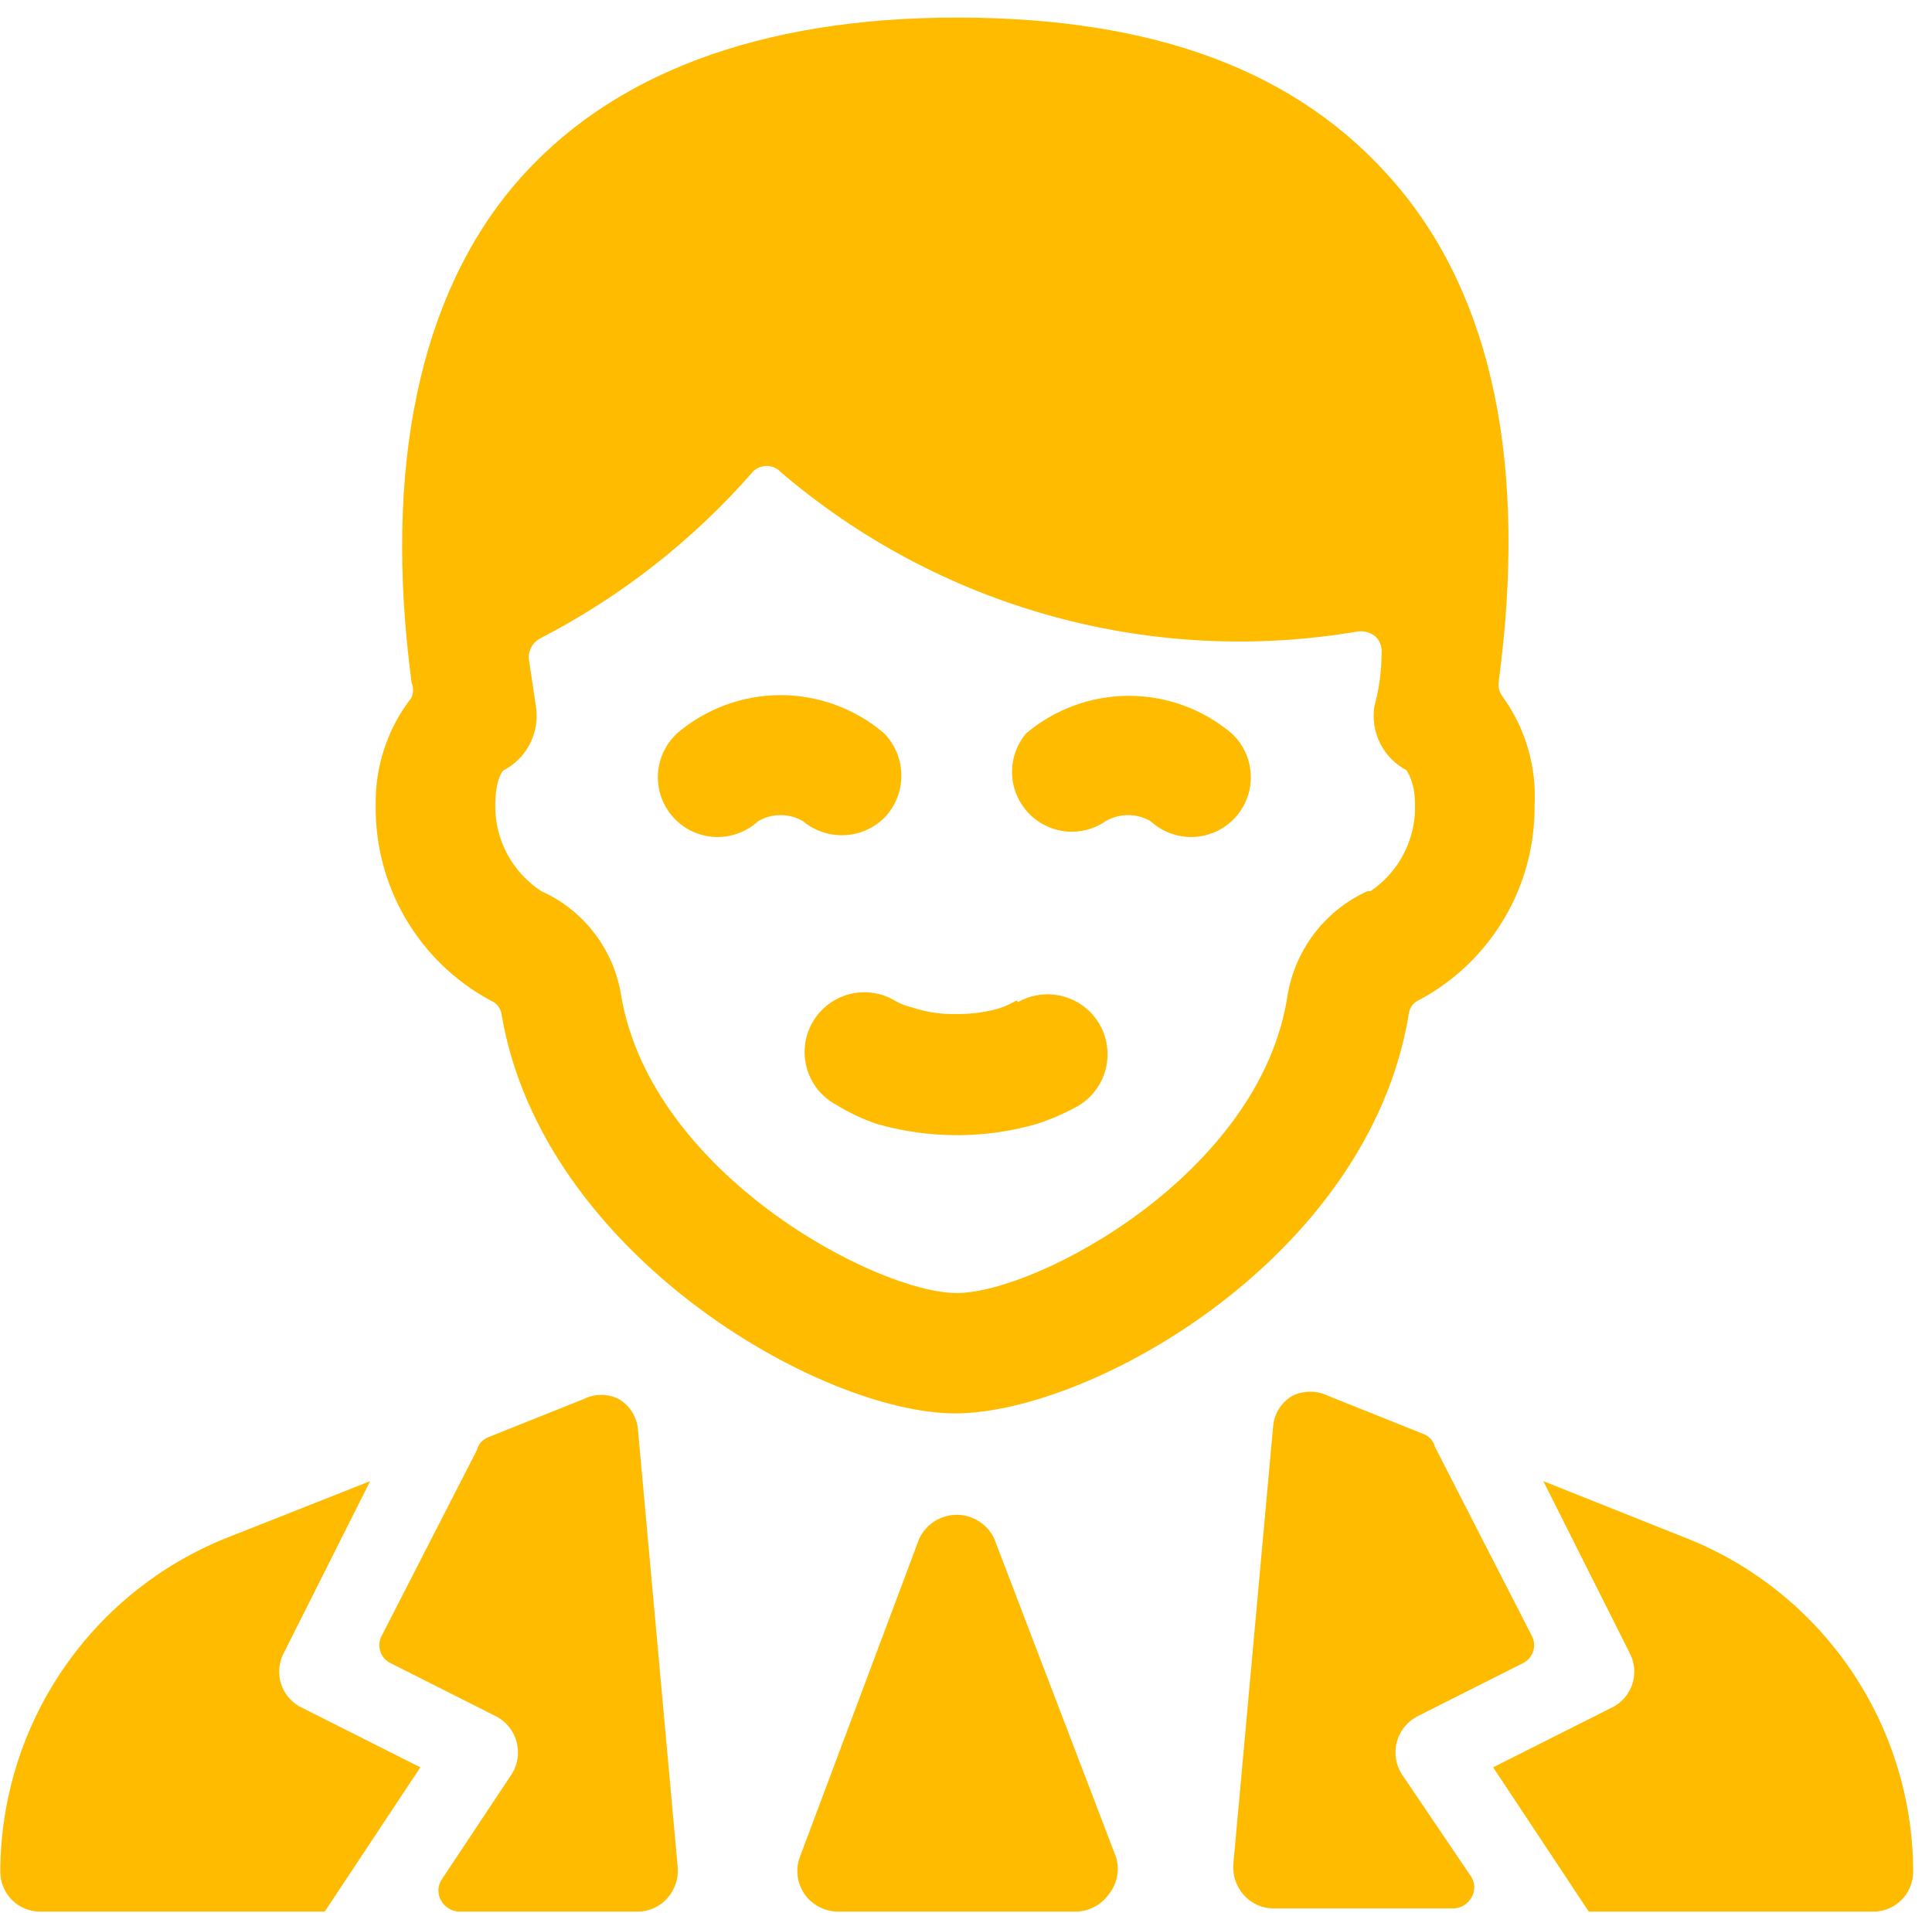
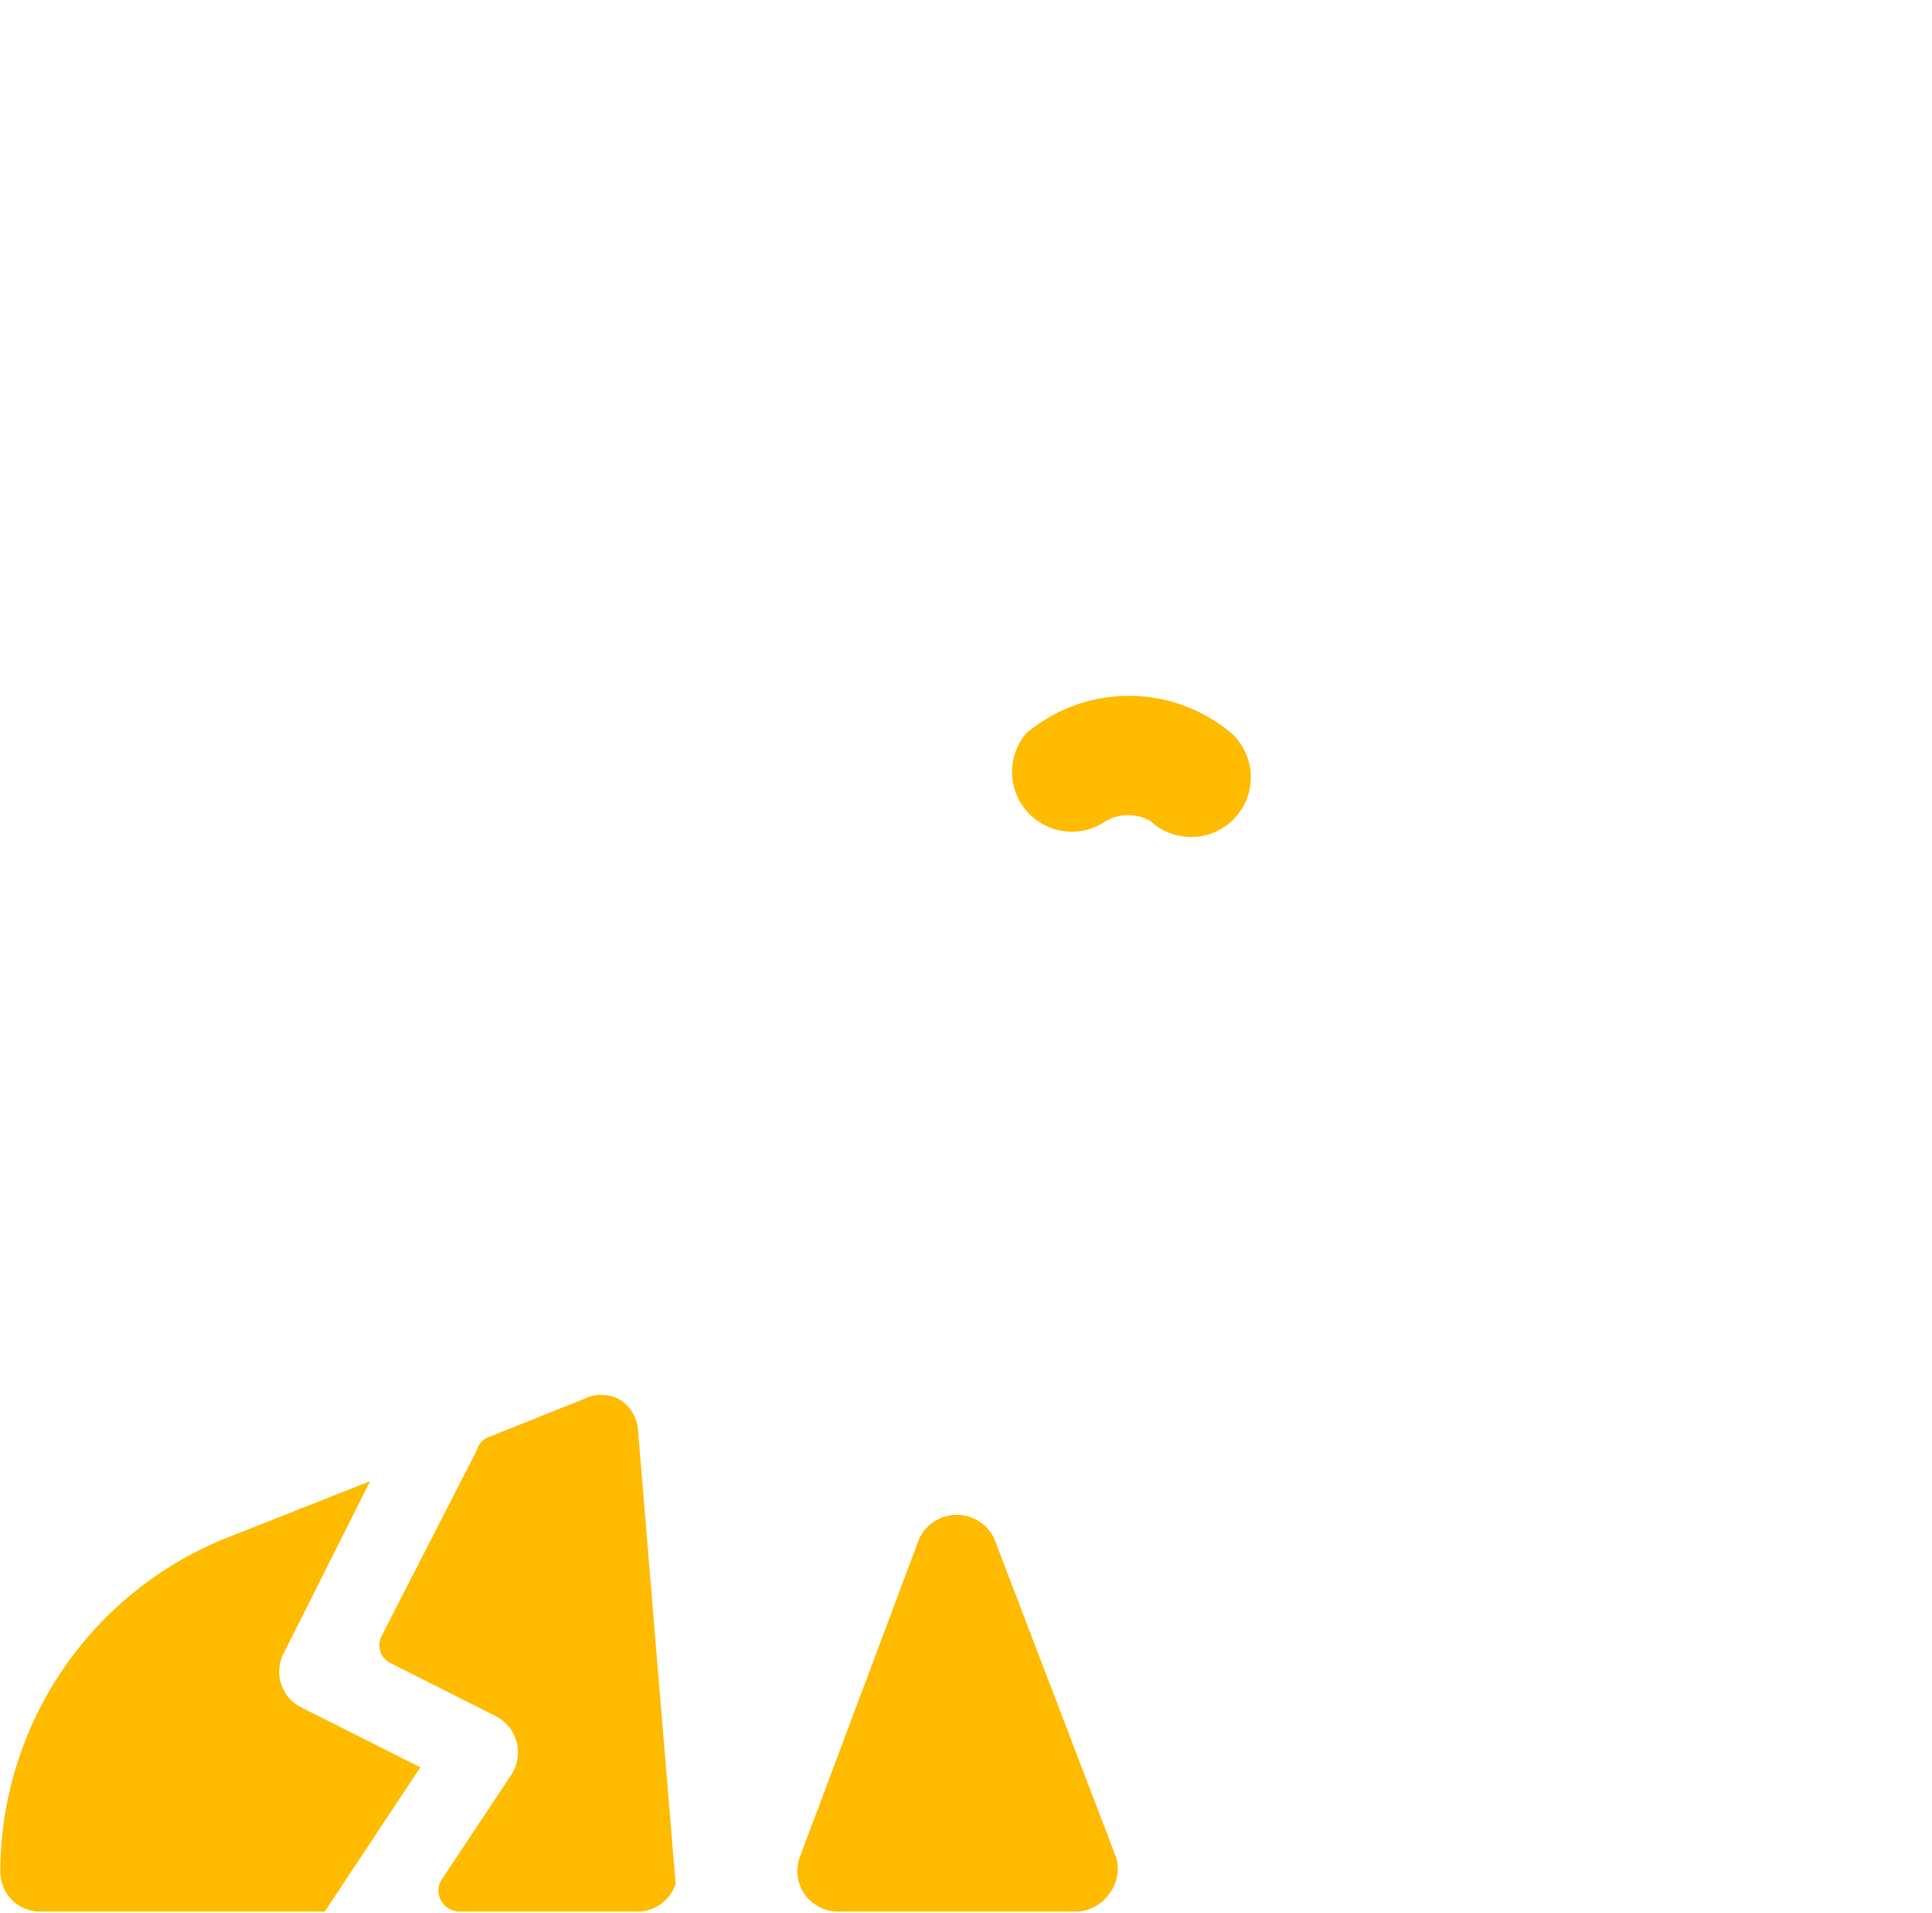
<svg xmlns="http://www.w3.org/2000/svg" width="101" height="100" viewBox="0 0 101 100" fill="none">
-   <path d="M25.641 52.293C25.797 52.353 25.934 52.454 26.037 52.587C26.14 52.719 26.204 52.877 26.224 53.043C28.349 65.543 42.891 73.876 49.932 73.876C56.974 73.876 71.516 65.793 73.641 53.043C73.653 52.869 73.714 52.703 73.817 52.562C73.921 52.422 74.062 52.314 74.224 52.251C76.055 51.264 77.582 49.795 78.64 48.004C79.698 46.212 80.245 44.165 80.224 42.085C80.332 40.061 79.744 38.061 78.557 36.418C78.471 36.307 78.408 36.179 78.372 36.044C78.336 35.907 78.328 35.766 78.349 35.626C79.849 24.376 78.057 15.585 72.974 9.626C67.891 3.668 60.307 0.918 50.016 0.918C39.724 0.918 31.807 3.876 26.891 9.668C21.974 15.46 20.016 24.376 21.516 35.668C21.62 35.922 21.62 36.206 21.516 36.46C20.264 38.064 19.602 40.05 19.641 42.085C19.612 44.172 20.156 46.228 21.214 48.028C22.272 49.827 23.803 51.303 25.641 52.293ZM71.474 46.585C70.385 47.082 69.435 47.841 68.708 48.793C67.981 49.745 67.5 50.861 67.307 52.043C65.891 61.376 54.182 67.585 50.016 67.585C45.849 67.585 34.057 61.376 32.474 52.043C32.288 50.858 31.81 49.739 31.082 48.786C30.355 47.833 29.401 47.076 28.307 46.585C27.557 46.099 26.943 45.432 26.52 44.645C26.098 43.859 25.881 42.978 25.891 42.085C25.891 40.876 26.224 40.293 26.349 40.251C26.939 39.938 27.417 39.449 27.716 38.851C28.015 38.254 28.119 37.578 28.016 36.918L27.641 34.418C27.63 34.207 27.68 33.998 27.783 33.813C27.886 33.629 28.039 33.478 28.224 33.376C32.447 31.199 36.221 28.244 39.349 24.668C39.443 24.568 39.555 24.489 39.681 24.435C39.806 24.38 39.941 24.352 40.078 24.352C40.215 24.352 40.35 24.38 40.475 24.435C40.601 24.489 40.714 24.568 40.807 24.668C44.922 28.19 49.761 30.763 54.982 32.203C60.203 33.643 65.677 33.916 71.016 33.001C71.18 32.985 71.347 33.002 71.504 33.052C71.662 33.102 71.808 33.184 71.932 33.293C72.042 33.408 72.126 33.547 72.176 33.698C72.226 33.849 72.243 34.01 72.224 34.168C72.224 35.085 72.099 36.001 71.849 36.918C71.745 37.578 71.85 38.254 72.149 38.851C72.448 39.449 72.925 39.938 73.516 40.251C73.516 40.251 73.974 40.835 73.974 42.043C74 42.935 73.799 43.82 73.391 44.614C72.983 45.408 72.381 46.086 71.641 46.585H71.474Z" fill="#FFBB00" />
-   <path d="M53.141 52.293C52.851 52.465 52.544 52.604 52.224 52.71C51.492 52.917 50.734 53.015 49.974 53.001C49.21 53.022 48.449 52.91 47.724 52.668C47.387 52.594 47.063 52.467 46.766 52.293C46.407 52.083 46.009 51.947 45.597 51.892C45.185 51.837 44.766 51.866 44.364 51.975C43.963 52.085 43.588 52.273 43.26 52.53C42.933 52.786 42.66 53.106 42.458 53.469C42.255 53.832 42.127 54.232 42.081 54.646C42.035 55.059 42.073 55.477 42.191 55.876C42.309 56.275 42.505 56.647 42.768 56.968C43.032 57.29 43.356 57.557 43.724 57.751C44.393 58.163 45.105 58.498 45.849 58.751C47.204 59.137 48.606 59.334 50.016 59.335C51.425 59.337 52.828 59.141 54.182 58.751C54.918 58.514 55.63 58.207 56.307 57.835C57.031 57.426 57.563 56.746 57.786 55.945C58.008 55.144 57.904 54.288 57.495 53.564C57.086 52.84 56.406 52.308 55.605 52.086C54.804 51.863 53.948 51.967 53.224 52.376L53.141 52.293Z" fill="#FFBB00" />
-   <path d="M46.224 42.751C46.799 42.16 47.121 41.368 47.121 40.543C47.121 39.718 46.799 38.926 46.224 38.335C44.715 37.044 42.794 36.334 40.807 36.334C38.821 36.334 36.9 37.044 35.391 38.335C34.93 38.762 34.609 39.318 34.469 39.93C34.329 40.542 34.377 41.183 34.606 41.768C34.836 42.352 35.236 42.854 35.755 43.208C36.274 43.562 36.888 43.751 37.516 43.751C38.303 43.747 39.06 43.45 39.641 42.918C39.995 42.713 40.398 42.605 40.807 42.605C41.217 42.605 41.619 42.713 41.974 42.918C42.577 43.423 43.346 43.685 44.131 43.654C44.917 43.624 45.663 43.302 46.224 42.751Z" fill="#FFBB00" />
  <path d="M53.641 38.335C53.154 38.914 52.893 39.65 52.908 40.406C52.922 41.163 53.211 41.888 53.72 42.448C54.229 43.008 54.924 43.364 55.675 43.451C56.427 43.537 57.185 43.348 57.807 42.918C58.162 42.713 58.564 42.605 58.974 42.605C59.383 42.605 59.786 42.713 60.141 42.918C60.721 43.45 61.478 43.747 62.266 43.751C62.894 43.751 63.507 43.562 64.026 43.208C64.545 42.854 64.946 42.352 65.175 41.768C65.405 41.183 65.452 40.542 65.312 39.93C65.172 39.318 64.851 38.762 64.391 38.335C62.887 37.066 60.983 36.37 59.016 36.37C57.048 36.37 55.144 37.066 53.641 38.335Z" fill="#FFBB00" />
  <path d="M51.974 80.418C51.798 80.047 51.521 79.734 51.175 79.514C50.828 79.295 50.426 79.178 50.016 79.178C49.605 79.178 49.203 79.295 48.857 79.514C48.51 79.734 48.233 80.047 48.057 80.418L41.807 97.085C41.694 97.401 41.658 97.74 41.702 98.073C41.745 98.406 41.867 98.724 42.057 99.001C42.251 99.276 42.507 99.502 42.803 99.661C43.1 99.82 43.429 99.908 43.766 99.918H56.266C56.602 99.908 56.931 99.82 57.228 99.661C57.525 99.502 57.78 99.276 57.974 99.001C58.185 98.735 58.329 98.422 58.395 98.089C58.46 97.755 58.444 97.411 58.349 97.085L51.974 80.418Z" fill="#FFBB00" />
-   <path d="M32.349 73.126C32.065 72.983 31.751 72.909 31.432 72.909C31.114 72.909 30.8 72.983 30.516 73.126L25.516 75.126C25.372 75.182 25.244 75.272 25.142 75.388C25.041 75.504 24.969 75.643 24.932 75.793L19.932 85.543C19.815 85.787 19.798 86.067 19.883 86.323C19.969 86.58 20.151 86.793 20.391 86.918L25.932 89.71C26.192 89.844 26.421 90.03 26.605 90.257C26.789 90.484 26.925 90.746 27.003 91.028C27.081 91.31 27.1 91.604 27.059 91.894C27.019 92.183 26.919 92.461 26.766 92.71L23.057 98.293C22.966 98.451 22.918 98.631 22.918 98.814C22.918 98.997 22.966 99.176 23.057 99.335C23.148 99.501 23.28 99.642 23.441 99.744C23.601 99.846 23.784 99.906 23.974 99.918H33.349C33.641 99.915 33.93 99.85 34.195 99.728C34.461 99.606 34.698 99.429 34.891 99.21C35.081 98.995 35.227 98.744 35.321 98.472C35.413 98.201 35.452 97.913 35.432 97.626L33.349 74.71C33.321 74.385 33.215 74.072 33.041 73.797C32.867 73.521 32.63 73.291 32.349 73.126Z" fill="#FFBB00" />
+   <path d="M32.349 73.126C32.065 72.983 31.751 72.909 31.432 72.909C31.114 72.909 30.8 72.983 30.516 73.126L25.516 75.126C25.372 75.182 25.244 75.272 25.142 75.388C25.041 75.504 24.969 75.643 24.932 75.793L19.932 85.543C19.815 85.787 19.798 86.067 19.883 86.323C19.969 86.58 20.151 86.793 20.391 86.918L25.932 89.71C26.192 89.844 26.421 90.03 26.605 90.257C26.789 90.484 26.925 90.746 27.003 91.028C27.081 91.31 27.1 91.604 27.059 91.894C27.019 92.183 26.919 92.461 26.766 92.71L23.057 98.293C22.966 98.451 22.918 98.631 22.918 98.814C22.918 98.997 22.966 99.176 23.057 99.335C23.148 99.501 23.28 99.642 23.441 99.744C23.601 99.846 23.784 99.906 23.974 99.918H33.349C33.641 99.915 33.93 99.85 34.195 99.728C34.461 99.606 34.698 99.429 34.891 99.21C35.081 98.995 35.227 98.744 35.321 98.472L33.349 74.71C33.321 74.385 33.215 74.072 33.041 73.797C32.867 73.521 32.63 73.291 32.349 73.126Z" fill="#FFBB00" />
  <path d="M21.974 92.376L15.766 89.251C15.519 89.131 15.299 88.964 15.117 88.758C14.935 88.553 14.796 88.314 14.707 88.055C14.618 87.795 14.581 87.521 14.598 87.247C14.615 86.973 14.686 86.706 14.807 86.46L19.349 77.418L12.182 80.251C8.611 81.603 5.535 84.009 3.362 87.149C1.189 90.289 0.022 94.016 0.016 97.835C0.016 98.387 0.235 98.917 0.626 99.308C1.017 99.698 1.546 99.918 2.099 99.918H16.974L21.974 92.376Z" fill="#FFBB00" />
-   <path d="M87.891 80.293L80.682 77.418L85.224 86.46C85.345 86.706 85.416 86.973 85.433 87.247C85.45 87.521 85.413 87.795 85.324 88.055C85.235 88.314 85.096 88.553 84.914 88.758C84.733 88.964 84.512 89.131 84.266 89.251L78.057 92.376L83.057 99.918H97.932C98.485 99.918 99.015 99.698 99.405 99.308C99.796 98.917 100.016 98.387 100.016 97.835C100.01 94.026 98.848 90.31 96.682 87.177C94.517 84.045 91.451 81.644 87.891 80.293Z" fill="#FFBB00" />
-   <path d="M73.266 92.71C73.113 92.461 73.013 92.183 72.972 91.894C72.931 91.604 72.95 91.31 73.028 91.028C73.107 90.746 73.242 90.484 73.426 90.257C73.611 90.03 73.84 89.844 74.099 89.71L79.641 86.918C79.881 86.793 80.063 86.58 80.148 86.323C80.234 86.067 80.216 85.787 80.099 85.543L75.016 75.626C74.979 75.476 74.907 75.338 74.806 75.222C74.704 75.106 74.576 75.016 74.432 74.96L69.432 72.96C69.141 72.816 68.82 72.742 68.495 72.742C68.17 72.742 67.849 72.816 67.557 72.96C67.276 73.125 67.039 73.354 66.865 73.63C66.691 73.905 66.586 74.218 66.557 74.543L64.474 97.46C64.455 97.746 64.493 98.034 64.586 98.306C64.679 98.578 64.825 98.828 65.016 99.043C65.209 99.263 65.445 99.439 65.711 99.561C65.977 99.683 66.265 99.748 66.557 99.751H76.016C76.205 99.739 76.389 99.68 76.549 99.578C76.709 99.476 76.841 99.335 76.932 99.168C77.024 99.01 77.072 98.83 77.072 98.647C77.072 98.464 77.024 98.285 76.932 98.126L73.266 92.71Z" fill="#FFBB00" />
</svg>